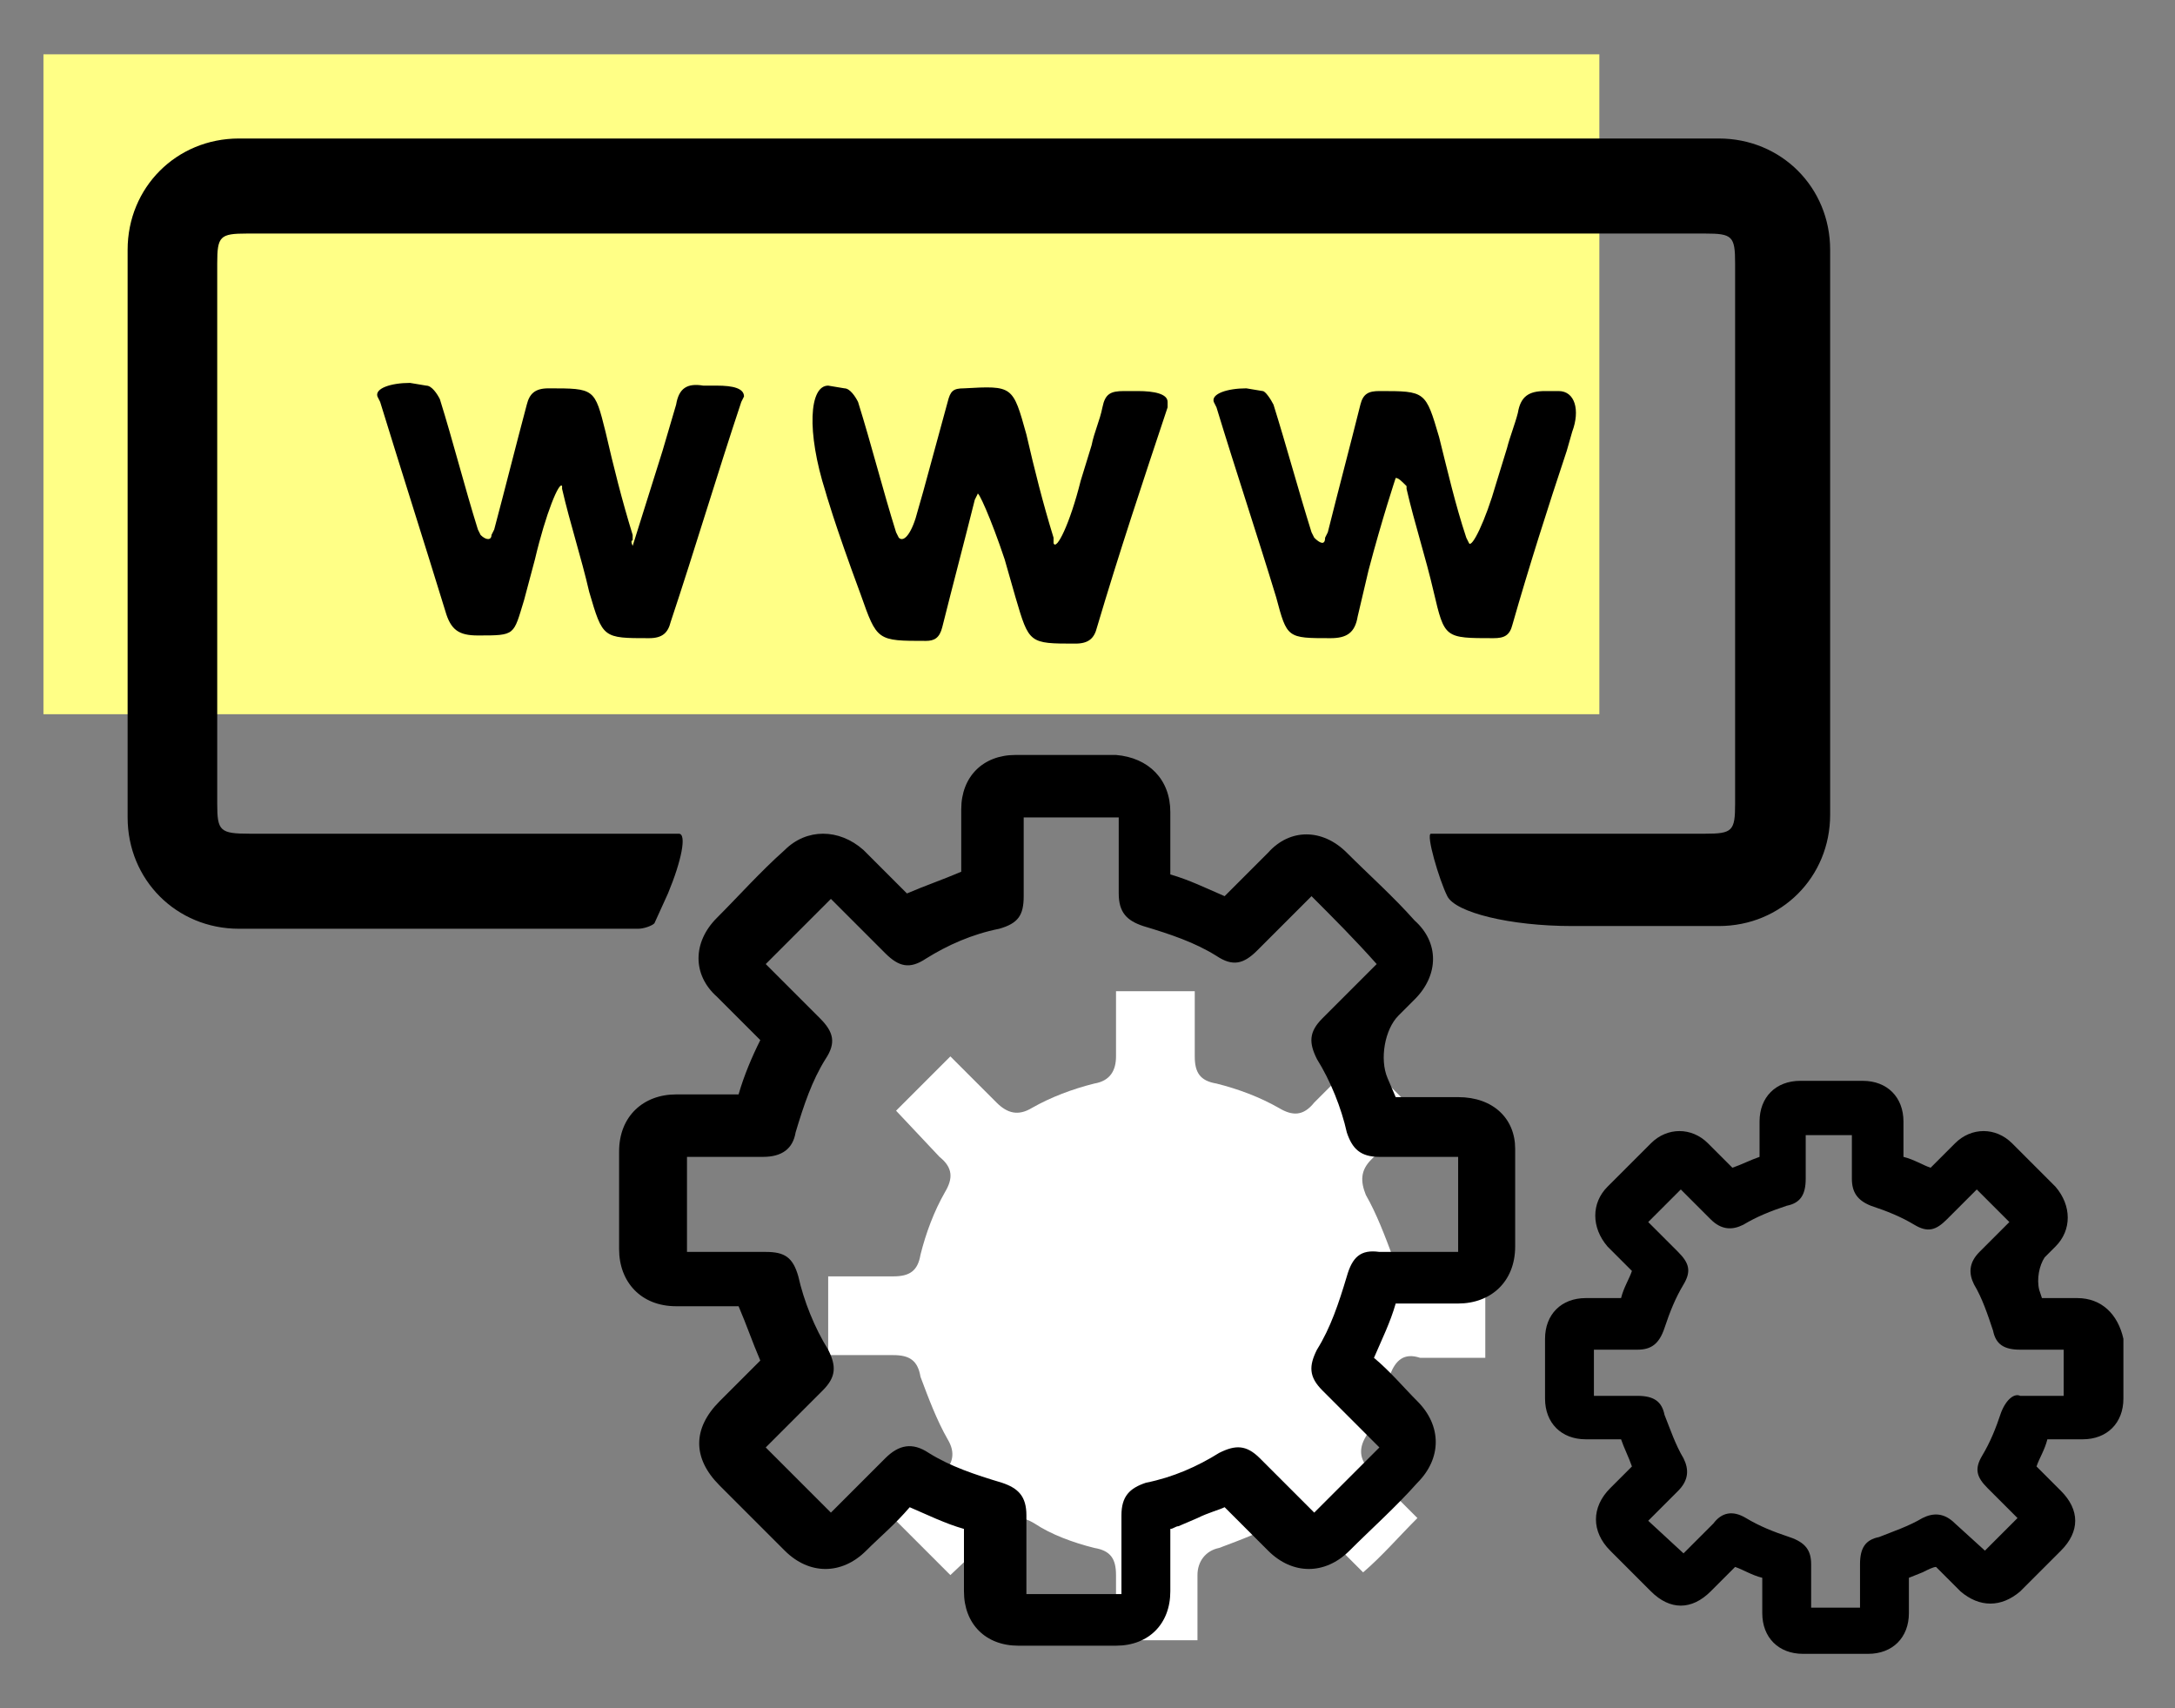
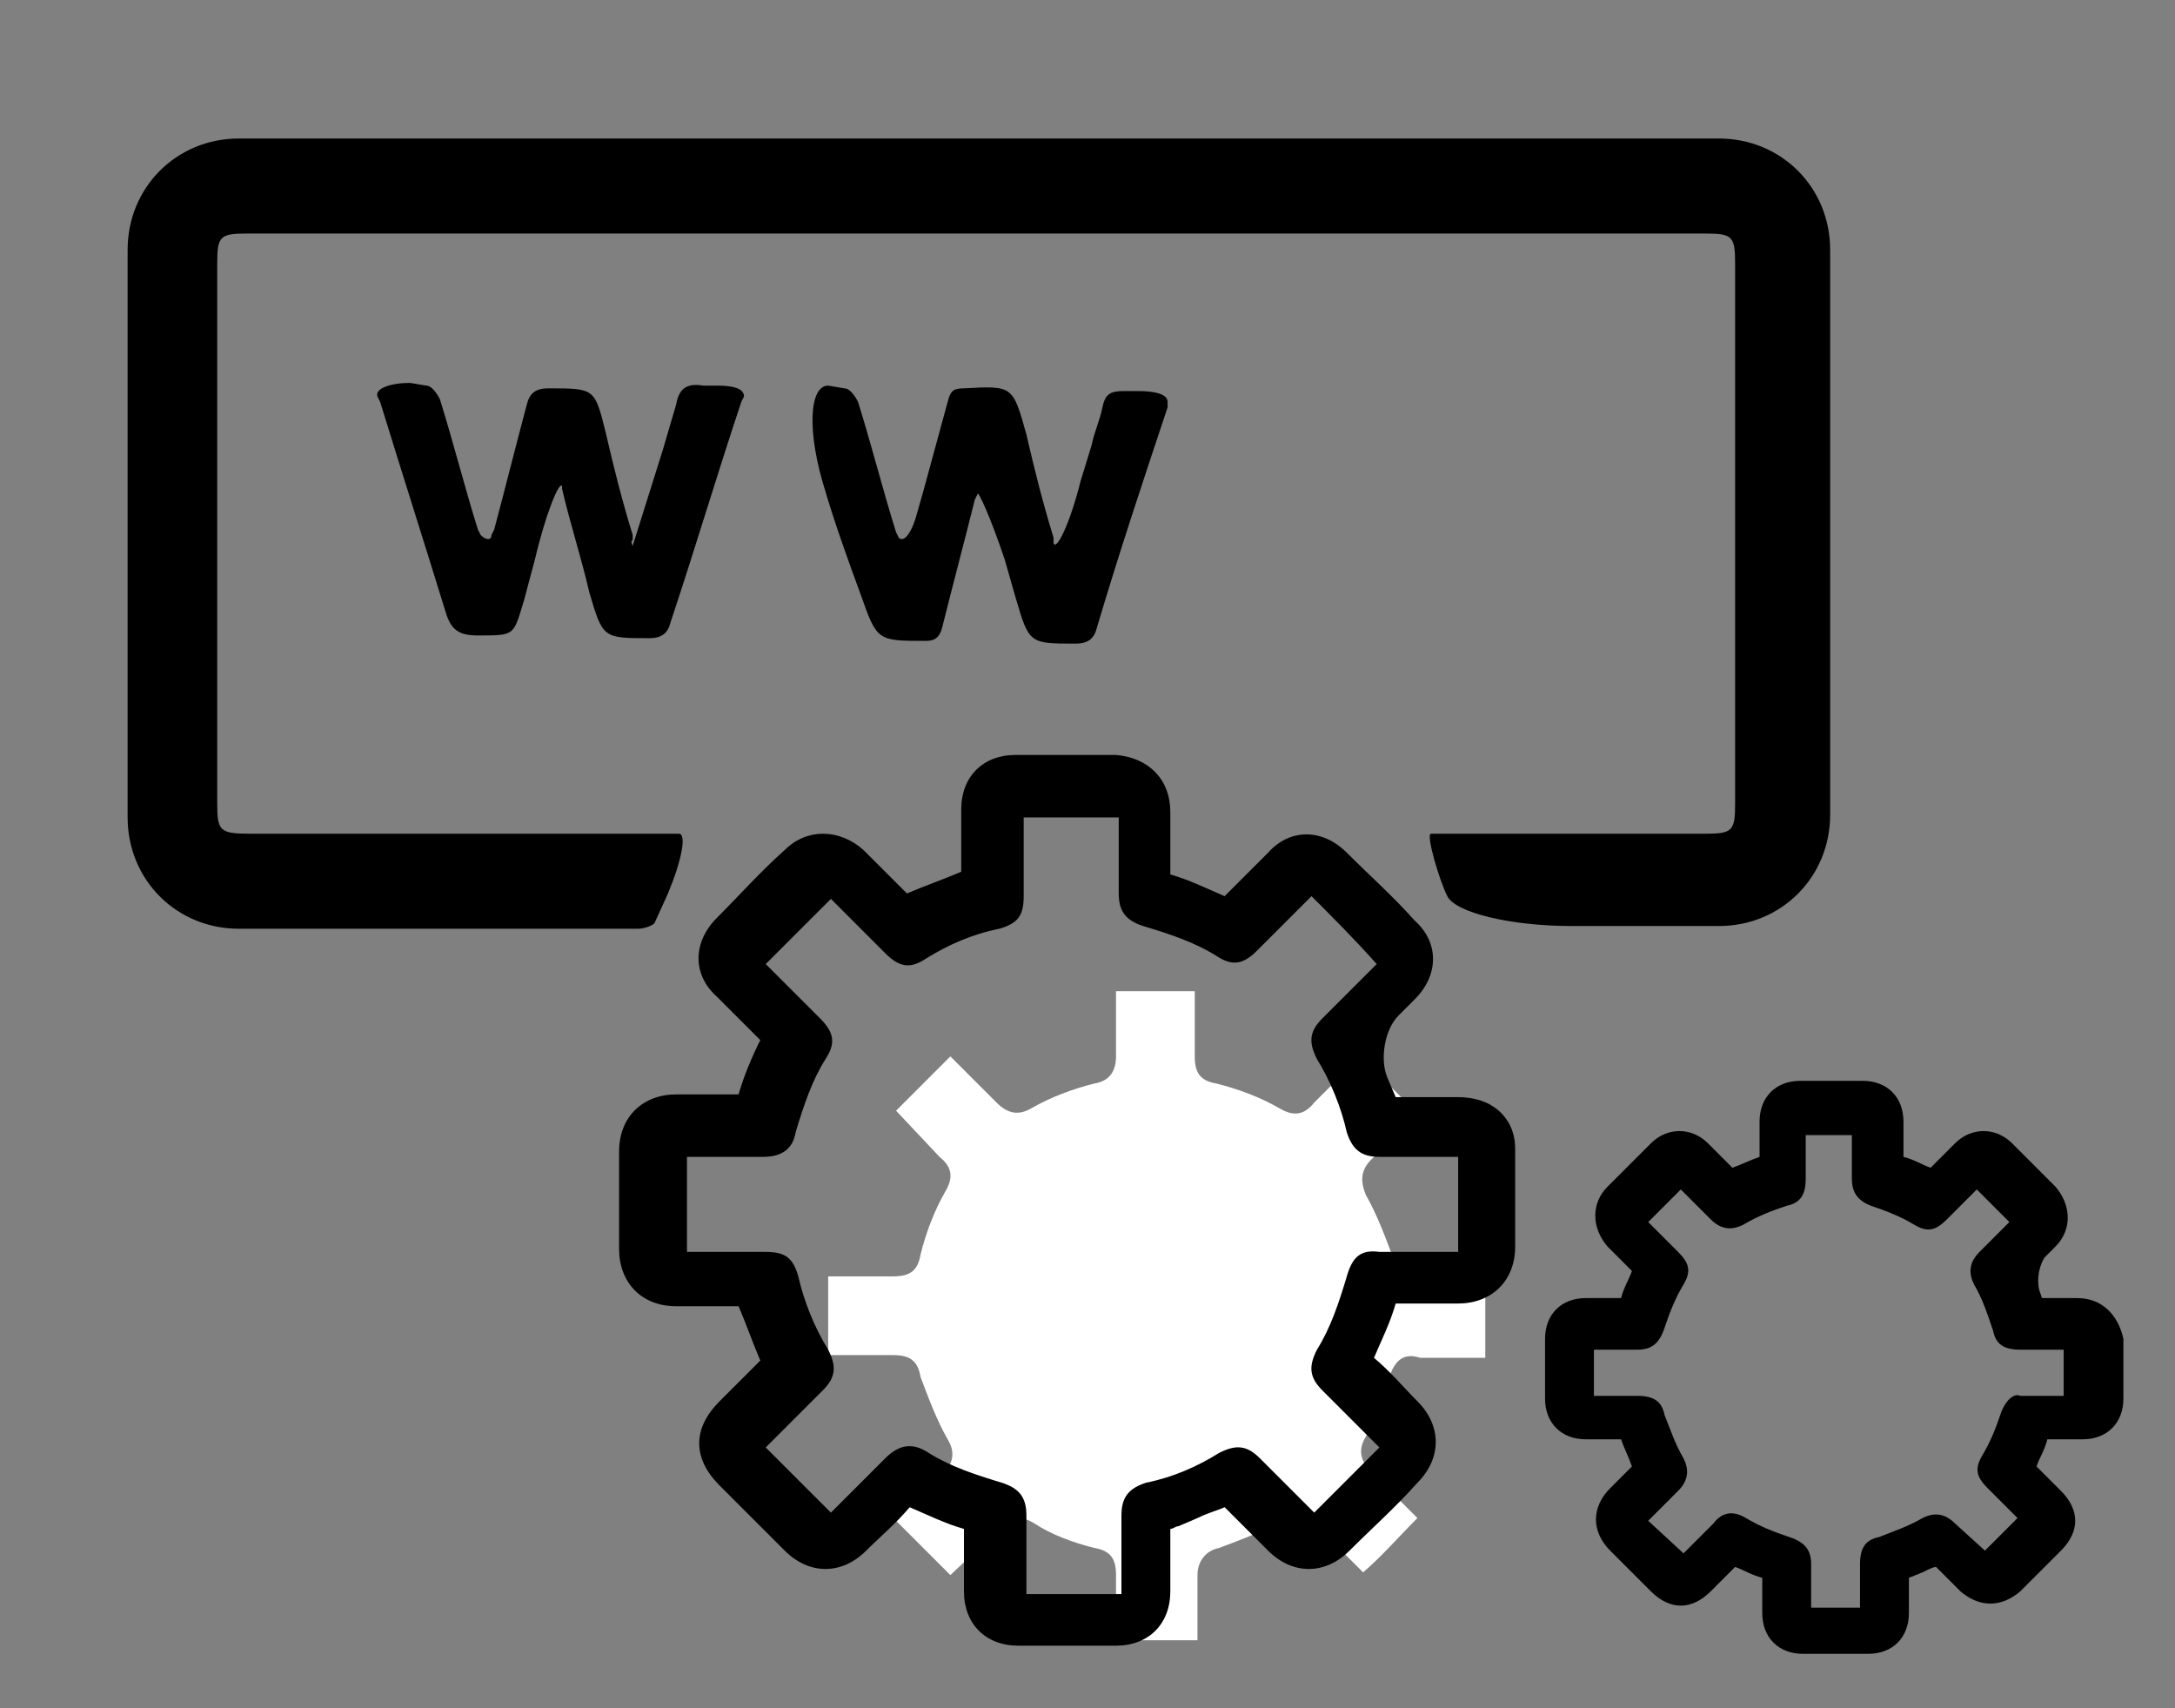
<svg xmlns="http://www.w3.org/2000/svg" version="1.1" id="Calque_1" x="0px" y="0px" viewBox="0 0 80.1 62.9" style="enable-background:new 0 0 80.1 62.9;" xml:space="preserve">
  <rect x="0" y="0" width="80.1" height="62.9" fill="#808080" stroke="none" />
  <style type="text/css">
	.st0{display:none;}
	.st1{display:inline;}
	.st2{display:inline;fill:#DADEFF;}
	.st3{fill:#FFFFFF;}
	.st4{fill:#FFFF86;}
</style>
  <g class="st0">
    <g class="st1">
      <g>
-         <path d="M87.5,36.2c-5.7,0.3-11.4,0.6-17.1,0.8c-3,0.1-6.1,0.2-9.1,0.2c-1,0-2.1-0.3-3.1-0.6c-1.9-0.7-2.5-2.4-1.6-4.2     s2.5-3,4.2-3.9c1.8-0.9,3.7-1.6,5.7-1.8c1-0.1,2.1,0,3.2,0.2c0.7,0.1,1-0.1,1.1-0.8c0.3-1.9,0.8-3.8,2.2-5.3     c3.4-3.5,9-4,12.9-0.1c0.9,0.9,1.7,1.9,2,3.2c0.2,0.8,0.7,1.1,1.4,1c1.7-0.1,3.3,0.2,4.8,0.9c2.9,1.4,4.5,5.5,3.3,8.4     c-0.6,1.6-1.9,2.1-3.5,2.1C91.8,36.3,89.6,36.3,87.5,36.2C87.5,36.3,87.5,36.3,87.5,36.2z M76.6,34.9L76.6,34.9     c1.9-0.2,3.8-0.3,5.6-0.3c1.9-0.1,3.8-0.1,5.7-0.1c1.7,0,3.4,0,5,0c1.8,0,3.1-1.6,2.7-3.3c-0.4-1.8-1.5-3-3.1-3.8     c-1.3-0.6-2.7-0.4-4-0.1c-1.6,0.3-2.5,0.1-2.8-1.6c-0.1-0.2-0.1-0.5-0.2-0.7c-0.3-1.1-0.6-2.1-1.4-3c-3.4-3.5-9.2-2.4-10.9,2.1     c-0.4,1.2-0.6,2.5-0.8,3.7c-0.2,1.3-0.4,1.5-1.7,1.3c-2.3-0.4-4.5-0.6-6.8,0.3c-1.9,0.7-3.8,1.3-4.8,3.3     c-0.7,1.3-0.5,2.7,1.6,2.6C66,35.2,71.3,35.1,76.6,34.9z" />
-         <path d="M90.8,50.6c-0.1,0.3-0.2,0.6-0.3,0.8c-0.2,0.4-0.4,0.7-0.7,1c-1.6,1.7-2.2,3.8-2.6,6c-0.1,0.4-0.2,0.9-0.4,1.2     c-0.2,0.3-0.6,0.7-0.8,0.6c-0.4,0-0.8-0.4-1-0.7c-0.2-0.4-0.4-0.8-0.4-1.3c-0.4-2.6-2.3-4-4.5-4.9c-0.1-0.1-0.3-0.1-0.4-0.2     c-0.9-0.5-1-1.3-0.3-2c0.6-0.5,1.2-1,1.8-1.5c1.6-1.2,2.3-2.9,2.5-4.8c0.1-0.6,0.2-1.2,0.4-1.7c0.1-0.3,0.5-0.7,0.8-0.7     s0.7,0.3,0.9,0.6c0.3,0.4,0.5,0.9,0.5,1.4c0.4,2.1,1.5,3.6,3.3,4.7c0.2,0.2,0.5,0.3,0.7,0.5C90.5,50.1,90.6,50.4,90.8,50.6z      M85.7,55.8c0.4-1.8,1.3-3.2,2.4-4.5c0.3-0.3,0.1-0.6-0.2-0.8c-0.9-0.9-1.9-1.9-2.8-2.9c0,0-0.1,0-0.3-0.1     c-0.6,1.8-1.9,3.1-3.4,4.4C83.3,52.9,84.8,54,85.7,55.8z" />
        <path d="M51.6,40.2c0.4,0.4,0.8,0.7,0.9,1.1c0.3,0.8,0.6,1.6,0.8,2.4c0.3,1,0.8,1.9,1.6,2.5c0.6,0.5,1.1,0.9,1.7,1.4     c0.8,0.6,0.8,1.1,0.3,1.9c-0.6,0.9-1.5,1.7-1.9,2.7c-0.5,1.3-0.8,2.8-1.3,4.2c-0.1,0.3-0.1,0.7-0.3,0.9c-0.2,0.3-0.6,0.7-0.9,0.7     c-0.4,0-0.8-0.4-1-0.8c-0.3-0.6-0.4-1.2-0.6-1.8c-0.4-1.5-1.2-2.6-2.5-3.3c-0.7-0.4-1.4-0.7-2.1-1c-1-0.5-1.2-1.4-0.3-2.1     c0.6-0.5,1.2-1.1,1.9-1.6c1.3-1.1,2-2.4,2.3-4.1c0.1-0.8,0.3-1.5,0.6-2.3C50.8,40.7,51.2,40.5,51.6,40.2z M52.3,53.5     c0.1,0,0.1-0.1,0.2-0.1c0.1-0.3,0.1-0.7,0.3-0.9c0.6-1.1,1.3-2.2,1.9-3.2c0.2-0.3,0.5-0.5,0.1-0.8c-1.1-1.1-2.2-2.1-3.3-3.1     c-0.5,1.8-1.8,3.1-3.4,4.3C50,50.6,51.4,51.8,52.3,53.5z" />
        <path d="M69.7,50.5c0.2-0.8,0.4-1.4,0.7-2.1c0.4-1.2,0.9-2.5,1.4-3.7c0.1-0.3,0.4-0.7,0.7-0.9c0.2-0.2,0.7-0.3,0.9-0.2     c0.2,0.2,0.5,0.6,0.4,0.9c-0.1,0.6-0.4,1.1-0.7,1.6c-0.8,1.5-1.5,3-2.3,4.5c-0.1,0.2-0.4,0.3-0.7,0.5C70,51,69.9,50.7,69.7,50.5z     " />
        <path d="M70,54.2c-0.3,1-0.6,1.9-0.9,2.8c-0.3,1-0.7,2.1-1.1,3.1c-0.1,0.2-0.4,0.4-0.6,0.5c-0.2-0.2-0.5-0.4-0.5-0.7     c-0.1-0.4-0.1-0.8,0-1.1c0.3-1.5,0.7-2.9,1.1-4.4c0-0.2,0.1-0.3,0.2-0.5c0.2-0.5,0.4-1,1-0.8C69.5,53.3,69.7,53.9,70,54.2z" />
      </g>
    </g>
    <path class="st2" d="M76.6,34.9L76.6,34.9c1.9-0.2,3.8-0.3,5.6-0.3c1.9-0.1,3.8-0.1,5.7-0.1c1.7,0,3.4,0,5,0c1.8,0,3.1-1.6,2.7-3.3   c-0.4-1.8-1.5-3-3.1-3.8c-1.3-0.6-2.7-0.4-4-0.1c-1.6,0.3-2.5,0.1-2.8-1.6c-0.1-0.2-0.1-0.5-0.2-0.7c-0.3-1.1-0.6-2.1-1.4-3   c-3.4-3.5-9.2-2.4-10.9,2.1c-0.4,1.2-0.6,2.5-0.8,3.7c-0.2,1.3-0.4,1.5-1.7,1.3c-2.3-0.4-4.5-0.6-6.8,0.3c-1.9,0.7-3.8,1.3-4.8,3.3   c-0.7,1.3-0.5,2.7,1.6,2.6C66,35.2,71.3,35.1,76.6,34.9z" />
  </g>
  <g>
    <path class="st3" d="M51.2,50.6c-0.2,0.8-0.5,1.6-0.9,2.3c-0.3,0.5-0.2,0.9,0.2,1.3l1.7,1.7c0,0,0,0,0,0c0,0,0,0,0,0   c-0.7,0.7-1.3,1.4-2,2c0,0,0,0,0,0c0,0,0,0,0,0l-1.7-1.7c-0.4-0.4-0.8-0.5-1.3-0.2c-0.7,0.4-1.5,0.7-2.3,1c-0.5,0.1-0.8,0.5-0.8,1   l0,2.4c0,0,0,0,0,0c0,0,0,0,0,0l-2.4,0l-0.5,0c0,0,0,0-0.1,0c0,0,0,0,0-0.1l0-2.3c0-0.6-0.2-0.9-0.8-1c-0.8-0.2-1.6-0.5-2.2-0.9   c-0.5-0.3-0.9-0.3-1.3,0.2L35,58c0,0,0,0,0,0c0,0,0,0,0,0l-2-2c0,0,0,0,0,0c0,0,0,0,0,0l1.7-1.7c0.4-0.4,0.5-0.8,0.2-1.3   c-0.4-0.7-0.7-1.5-1-2.3c-0.1-0.6-0.4-0.8-1-0.8l-2.4,0c0-1,0-1.9,0-2.9l2.4,0c0.6,0,0.9-0.2,1-0.8c0.2-0.8,0.5-1.6,0.9-2.3   c0.3-0.5,0.3-0.9-0.2-1.3L33,40.9c0,0,0,0,0,0c0,0,0,0,0,0c0.7-0.7,1.4-1.4,2-2c0,0,0,0,0,0c0,0,0,0,0,0l1.7,1.7   c0.4,0.4,0.8,0.5,1.3,0.2c0.7-0.4,1.5-0.7,2.3-0.9c0.6-0.1,0.8-0.5,0.8-1l0-2.4c0,0,0,0,0,0c0,0,0,0,0,0c1,0,1.9,0,2.9,0   c0,0,0,0,0,0c0,0,0,0,0,0v2.4c0,0.6,0.2,0.9,0.8,1c0.8,0.2,1.6,0.5,2.3,0.9c0.5,0.3,0.9,0.3,1.3-0.2l1.7-1.7c0,0,0,0,0,0   c0,0,0,0,0,0c0.7,0.7,1.3,1.3,2.1,2.1c0,0,0,0,0,0l-1.7,1.7c-0.4,0.4-0.4,0.8-0.2,1.3c0.4,0.7,0.7,1.5,1,2.3c0.1,0.5,0.5,0.8,1,0.8   l2.4,0c0,0,0,0,0,0c0,0,0,0,0,0c0,1,0,1.9,0,2.9l-2.4,0C51.7,49.8,51.4,50.1,51.2,50.6z" />
    <g>
      <path d="M53.7,40.4c-0.8,0-1.5,0-2.3,0l-0.3-0.7c-0.3-0.7-0.1-1.8,0.4-2.3l0.6-0.6c0.9-0.9,0.9-2.1,0-2.9    c-0.8-0.9-1.7-1.7-2.5-2.5c-0.9-0.9-2.1-0.9-2.9,0c-0.5,0.5-1.1,1.1-1.6,1.6c-0.7-0.3-1.3-0.6-2-0.8c0-0.8,0-1.5,0-2.3    c0-1.2-0.8-2-2-2.1c-1.2,0-2.4,0-3.7,0c-1.2,0-2,0.8-2,2c0,0.8,0,1.5,0,2.3c-0.7,0.3-1.3,0.5-2,0.8c-0.5-0.5-1.1-1.1-1.6-1.6    c-0.9-0.8-2.1-0.8-2.9,0c-0.9,0.8-1.7,1.7-2.5,2.5c-0.9,0.9-0.9,2.1,0,2.9l0.1,0.1c0.5,0.5,1,1,1.5,1.5c-0.3,0.6-0.6,1.3-0.8,2    c-0.8,0-1.5,0-2.3,0c-1.2,0-2.1,0.8-2.1,2.1c0,1.2,0,2.4,0,3.6c0,1.2,0.8,2.1,2.1,2.1c0.8,0,1.5,0,2.3,0c0.3,0.7,0.5,1.3,0.8,2    c-0.4,0.4-0.7,0.7-1.1,1.1l-0.4,0.4c-1,1-1,2.1,0,3.1l2.4,2.4c0.9,0.9,2.1,0.9,3,0c0.5-0.5,1.1-1,1.6-1.6c0.7,0.3,1.3,0.6,2,0.8    c0,0.8,0,1.5,0,2.3c0,1.2,0.8,2,2,2c0.6,0,1.2,0,1.8,0c0.6,0,1.2,0,1.8,0c1.2,0,2-0.8,2-2c0-0.5,0-1,0-1.4l0-0.6    c0-0.1,0-0.2,0-0.3c0.1,0,0.2-0.1,0.3-0.1l0.7-0.3c0.4-0.2,0.8-0.3,1-0.4l1.6,1.6c0.9,0.9,2.1,0.9,3,0c0.8-0.8,1.7-1.6,2.5-2.5    c0.9-0.9,0.9-2.1,0-3c-0.5-0.5-1-1.1-1.6-1.6c0.3-0.7,0.6-1.3,0.8-2c0.8,0,1.5,0,2.3,0c1.2,0,2.1-0.8,2.1-2.1c0-1.2,0-2.4,0-3.6    C55.8,41.2,55,40.4,53.7,40.4z M49.6,47c-0.3,1-0.6,1.9-1.1,2.7c-0.3,0.6-0.3,1,0.2,1.5l2,2c0,0,0,0,0.1,0.1c0,0,0,0,0,0    c-0.8,0.8-1.6,1.6-2.4,2.4c0,0,0,0,0,0c0,0,0,0,0,0l-2-2c-0.5-0.5-0.9-0.5-1.5-0.2c-0.8,0.5-1.7,0.9-2.7,1.1    c-0.6,0.2-0.9,0.5-0.9,1.2l0,2.9c0,0,0,0,0,0c0,0,0,0,0,0l-2.8,0l-0.6,0c0,0,0,0-0.1,0c0,0,0-0.1,0-0.1l0-2.8c0-0.7-0.3-1-0.9-1.2    c-1-0.3-1.9-0.6-2.7-1.1c-0.6-0.4-1.1-0.3-1.6,0.2l-2,2c0,0,0,0,0,0c0,0,0,0,0,0l-2.4-2.4c0,0,0,0,0,0c0,0,0,0,0.1-0.1l2-2    c0.5-0.5,0.5-0.9,0.2-1.5c-0.5-0.8-0.9-1.8-1.1-2.7c-0.2-0.7-0.5-0.9-1.2-0.9l-2.9,0c0-1.1,0-2.3,0-3.5l2.8,0    c0.7,0,1.1-0.3,1.2-0.9c0.3-1,0.6-1.9,1.1-2.7c0.4-0.6,0.3-1-0.2-1.5l-2-2c0,0,0,0,0,0c0,0,0,0,0,0c0.8-0.8,1.6-1.6,2.4-2.4    c0,0,0,0,0,0c0,0,0,0,0,0l2,2c0.5,0.5,0.9,0.6,1.5,0.2c0.8-0.5,1.7-0.9,2.7-1.1c0.7-0.2,0.9-0.5,0.9-1.2l0-2.9c0,0,0,0,0,0    c0,0,0,0,0,0c1.2,0,2.3,0,3.5,0c0,0,0,0,0,0c0,0,0,0,0,0v2.8c0,0.7,0.3,1,0.9,1.2c1,0.3,1.9,0.6,2.7,1.1c0.6,0.4,1,0.3,1.5-0.2    l2-2c0,0,0,0,0,0c0,0,0,0,0,0c0.8,0.8,1.6,1.6,2.4,2.5c0,0,0,0,0,0l-2,2c-0.5,0.5-0.5,0.9-0.2,1.5c0.5,0.8,0.9,1.8,1.1,2.7    c0.2,0.6,0.5,0.9,1.2,0.9l2.9,0c0,0,0,0,0,0c0,0,0,0,0,0c0,1.1,0,2.3,0,3.5l-2.9,0C50.1,46,49.8,46.3,49.6,47z" />
      <path d="M76.5,47.8c-0.4,0-0.8,0-1.3,0l-0.1-0.3c-0.1-0.4,0-0.9,0.2-1.2l0.4-0.4c0.6-0.6,0.6-1.5,0-2.2c-0.5-0.5-1.1-1.1-1.6-1.6    c-0.6-0.6-1.5-0.6-2.1,0c-0.3,0.3-0.6,0.6-0.9,0.9c-0.3-0.1-0.6-0.3-1-0.4c0-0.4,0-0.9,0-1.3c0-0.9-0.6-1.5-1.5-1.5    c-0.8,0-1.5,0-2.3,0c-0.9,0-1.5,0.6-1.5,1.5c0,0.4,0,0.9,0,1.3c-0.3,0.1-0.7,0.3-1,0.4c-0.3-0.3-0.6-0.6-0.9-0.9    c-0.6-0.6-1.5-0.6-2.1,0c-0.5,0.5-1.1,1.1-1.6,1.6c-0.6,0.6-0.6,1.5,0,2.2c0.3,0.3,0.6,0.6,0.9,0.9c-0.1,0.3-0.3,0.6-0.4,1    c-0.4,0-0.9,0-1.3,0c-0.9,0-1.5,0.6-1.5,1.5c0,0.7,0,1.5,0,2.2c0,0.9,0.6,1.5,1.5,1.5c0.4,0,0.8,0,1.3,0c0.1,0.3,0.3,0.7,0.4,1    c-0.2,0.2-0.4,0.4-0.5,0.5l-0.3,0.3c-0.7,0.7-0.7,1.6,0,2.3l1.5,1.5c0.7,0.7,1.5,0.7,2.2,0c0.3-0.3,0.6-0.6,0.9-0.9    c0.3,0.1,0.6,0.3,1,0.4c0,0.4,0,0.9,0,1.3c0,0.9,0.6,1.5,1.5,1.5c0.4,0,0.8,0,1.2,0c0.4,0,0.8,0,1.2,0c0.9,0,1.5-0.6,1.5-1.5    l0-1.3c0,0,0,0,0,0c0,0,0,0,0,0l0.5-0.2c0.2-0.1,0.4-0.2,0.5-0.2l0.9,0.9c0.7,0.6,1.5,0.6,2.2,0c0.5-0.5,1-1,1.5-1.5    c0.7-0.7,0.7-1.5,0-2.2c-0.3-0.3-0.6-0.6-0.9-0.9c0.1-0.3,0.3-0.6,0.4-1c0.4,0,0.8,0,1.3,0c0.9,0,1.5-0.6,1.5-1.5    c0-0.7,0-1.5,0-2.2C78,48.4,77.4,47.8,76.5,47.8z M73.7,52c-0.2,0.6-0.4,1.1-0.7,1.6c-0.3,0.5-0.2,0.8,0.2,1.2l1.1,1.1l-1.2,1.2    L72,56.1c-0.4-0.4-0.8-0.4-1.2-0.2c-0.5,0.3-1.1,0.5-1.6,0.7c-0.5,0.1-0.7,0.4-0.7,1l0,1.6h-1.6l-0.2,0v-1.6c0-0.5-0.2-0.8-0.8-1    c-0.6-0.2-1.1-0.4-1.6-0.7c-0.5-0.3-0.9-0.2-1.2,0.2l-1.1,1.1L60.7,56l1.1-1.1c0.4-0.4,0.4-0.8,0.2-1.2c-0.3-0.5-0.5-1.1-0.7-1.6    c-0.1-0.5-0.4-0.7-1-0.7l-1.6,0l0-1.7l1.6,0c0.5,0,0.8-0.2,1-0.8c0.2-0.6,0.4-1.1,0.7-1.6c0.3-0.5,0.2-0.8-0.2-1.2l-1.1-1.1    l1.2-1.2l1.1,1.1c0.4,0.4,0.8,0.4,1.2,0.2c0.5-0.3,1-0.5,1.6-0.7c0.5-0.1,0.7-0.4,0.7-1l0-1.6l1.7,0v1.6c0,0.5,0.2,0.8,0.7,1    c0.6,0.2,1.1,0.4,1.6,0.7c0.5,0.3,0.8,0.2,1.2-0.2l1.1-1.1l1.2,1.2l-1.1,1.1c-0.4,0.4-0.4,0.8-0.2,1.2c0.3,0.5,0.5,1.1,0.7,1.7    c0.1,0.5,0.4,0.7,1,0.7l1.6,0l0,1.7h-1.6C74.2,51.3,73.9,51.5,73.7,52z" />
    </g>
-     <rect x="1.6" y="2" class="st4" width="57.3" height="24.3" />
    <g id="_x30_Z33yp_00000137131848800569738450000003396739057260100754_">
      <g>
        <g>
          <g>
            <path d="M4.7,9.2c0-2.3,1.8-4.1,4.1-4.1h54.5c2.3,0,4.1,1.8,4.1,4.1V30c0,2.3-1.8,4.1-4.1,4.1h-5.4c-2.3,0-4.3-0.5-4.6-1.1       s-0.8-2.3-0.6-2.3c0,0,0,0,0.2,0c3.3,0,6.6,0,9.9,0c1,0,1.1-0.1,1.1-1.1c0-6.6,0-13.3,0-19.9c0-1-0.1-1.1-1.1-1.1       c-17.9,0-35.8,0-53.7,0c-1,0-1.1,0.1-1.1,1.1c0,6.6,0,13.3,0,19.9c0,1,0.1,1.1,1.2,1.1c5.2,0,10.4,0,15.6,0c0.2,0,0.2,0,0.2,0       c0.3,0,0.1,1-0.4,2.2c0,0,0,0-0.5,1.1c-0.1,0.1-0.4,0.2-0.6,0.2c-4.2,0-8.5,0-12.7,0c-2,0-2,0-2,0c-2.3,0-4.1-1.8-4.1-4.1V9.2z       " />
          </g>
          <g>
            <path d="M30.4,18.1c-0.7-2.2-0.6-3.9,0.1-3.9c0,0,0,0,0.6,0.1c0.2,0,0.4,0.3,0.5,0.5c0.5,1.6,0.9,3.2,1.4,4.8       c0.1,0.2,0.1,0.2,0.1,0.2c0.2,0.2,0.5-0.2,0.7-1c0,0,0,0,0.2-0.7c0.3-1.1,0.6-2.2,0.9-3.3c0.1-0.4,0.2-0.5,0.6-0.5       c1.8-0.1,1.8-0.1,2.3,1.7c0.3,1.3,0.6,2.5,1,3.8c0,0.2,0,0.2,0,0.2c0.1,0.3,0.6-0.7,1-2.3c0,0,0,0,0.4-1.3       c0.1-0.5,0.3-0.9,0.4-1.4c0.1-0.5,0.3-0.6,0.8-0.6c0.5,0,0.5,0,0.5,0c0.6,0,1.1,0.1,1.1,0.4c0,0,0,0,0,0.2       c-0.9,2.7-1.8,5.4-2.6,8.1c-0.1,0.4-0.3,0.6-0.8,0.6c-1.7,0-1.7,0-2.2-1.7c-0.4-1.4-0.4-1.4-0.4-1.4c-0.5-1.5-1-2.6-1-2.4       c0,0,0,0-0.1,0.2c-0.4,1.6-0.8,3.1-1.2,4.7c-0.1,0.4-0.3,0.5-0.6,0.5c-1.8,0-1.8,0-2.4-1.7C30.7,19.2,30.4,18.1,30.4,18.1z" />
          </g>
          <g>
-             <path d="M51.4,17.6c0,0-0.5,1.5-1,3.4c0,0,0,0-0.4,1.7c-0.1,0.6-0.4,0.8-1,0.8c-1.6,0-1.6,0-2-1.5c-0.7-2.3-1.5-4.7-2.2-7       c-0.1-0.2-0.1-0.2-0.1-0.2c-0.1-0.3,0.5-0.5,1.2-0.5c0,0,0,0,0.6,0.1c0.1,0,0.3,0.3,0.4,0.5c0.5,1.6,0.9,3.1,1.4,4.7       c0.1,0.2,0.1,0.2,0.1,0.2c0.2,0.2,0.4,0.3,0.4,0c0,0,0,0,0.1-0.2c0.4-1.6,0.8-3.1,1.2-4.7c0.1-0.4,0.3-0.5,0.7-0.5       c1.7,0,1.7,0,2.2,1.7c0.3,1.2,0.6,2.5,1,3.7c0.1,0.2,0.1,0.2,0.1,0.2c0.1,0.2,0.6-0.8,1-2.2c0,0,0,0,0.4-1.3       c0.1-0.4,0.3-0.9,0.4-1.3c0.1-0.6,0.4-0.8,1-0.8c0.5,0,0.5,0,0.5,0c0.6,0,0.8,0.7,0.5,1.5c0,0,0,0-0.2,0.7       c-0.7,2.1-1.4,4.3-2,6.4c-0.1,0.4-0.3,0.5-0.7,0.5c-1.8,0-1.8,0-2.2-1.7c-0.3-1.3-0.7-2.5-1-3.8c0-0.1,0-0.1,0-0.1       C51.6,17.7,51.5,17.6,51.4,17.6z" />
-           </g>
+             </g>
          <g>
            <path d="M23.3,20.1c0,0,0.5-1.6,1.1-3.5c0,0,0,0,0.5-1.7c0.1-0.6,0.4-0.8,1-0.7c0.5,0,0.5,0,0.5,0c0.6,0,1,0.1,1,0.4       c0,0,0,0-0.1,0.2c-0.9,2.7-1.7,5.4-2.6,8.1c-0.1,0.4-0.3,0.6-0.8,0.6c-1.7,0-1.7,0-2.2-1.7c-0.3-1.3-0.7-2.5-1-3.8       c0-0.1,0-0.1,0-0.1c-0.1-0.2-0.6,1-1,2.7c0,0,0,0-0.4,1.5c-0.4,1.3-0.3,1.3-1.7,1.3c-0.7,0-1-0.2-1.2-0.9       c-0.8-2.6-1.6-5.1-2.4-7.7c-0.1-0.2-0.1-0.2-0.1-0.2c-0.1-0.3,0.5-0.5,1.2-0.5c0,0,0,0,0.6,0.1c0.2,0,0.4,0.3,0.5,0.5       c0.5,1.6,0.9,3.2,1.4,4.8c0.1,0.2,0.1,0.2,0.1,0.2c0.2,0.2,0.4,0.2,0.4,0c0,0,0,0,0.1-0.2c0.4-1.5,0.8-3.1,1.2-4.6       c0.1-0.4,0.3-0.6,0.8-0.6c1.7,0,1.7,0,2.1,1.6c0.3,1.3,0.6,2.5,1,3.8c0,0.2,0,0.2,0,0.2C23.2,19.9,23.3,20.1,23.3,20.1z" />
          </g>
        </g>
      </g>
    </g>
  </g>
</svg>